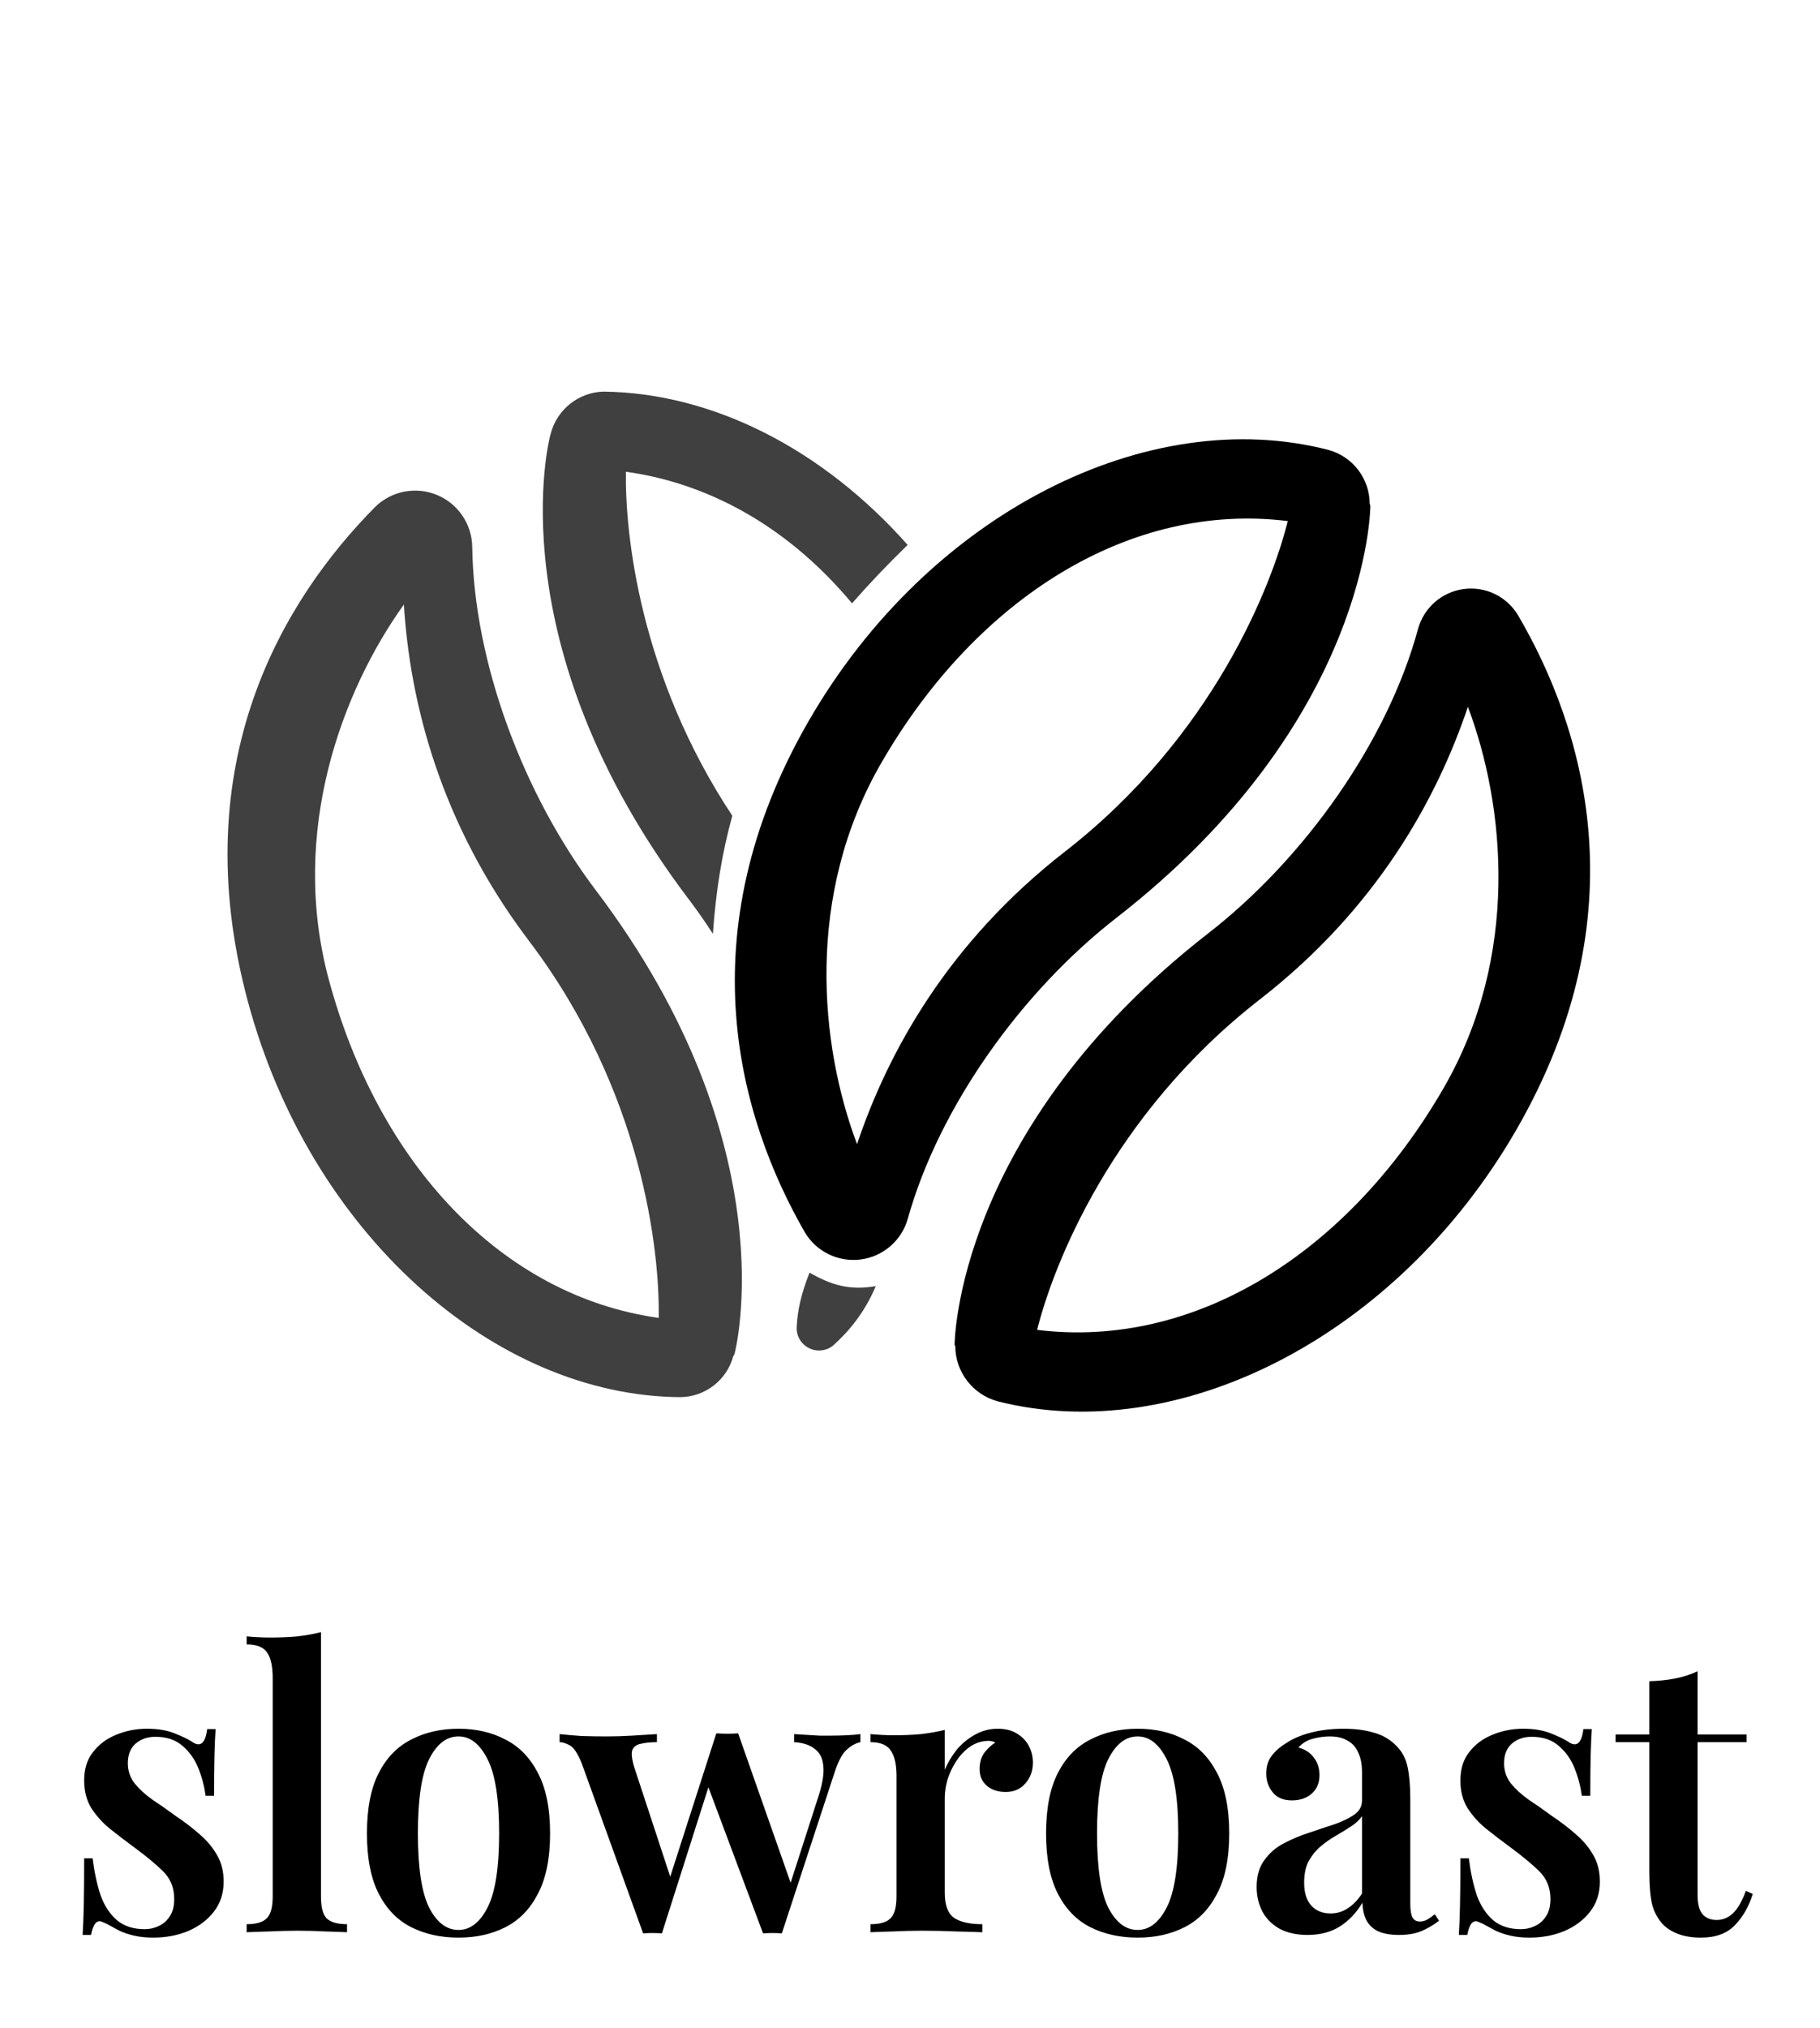
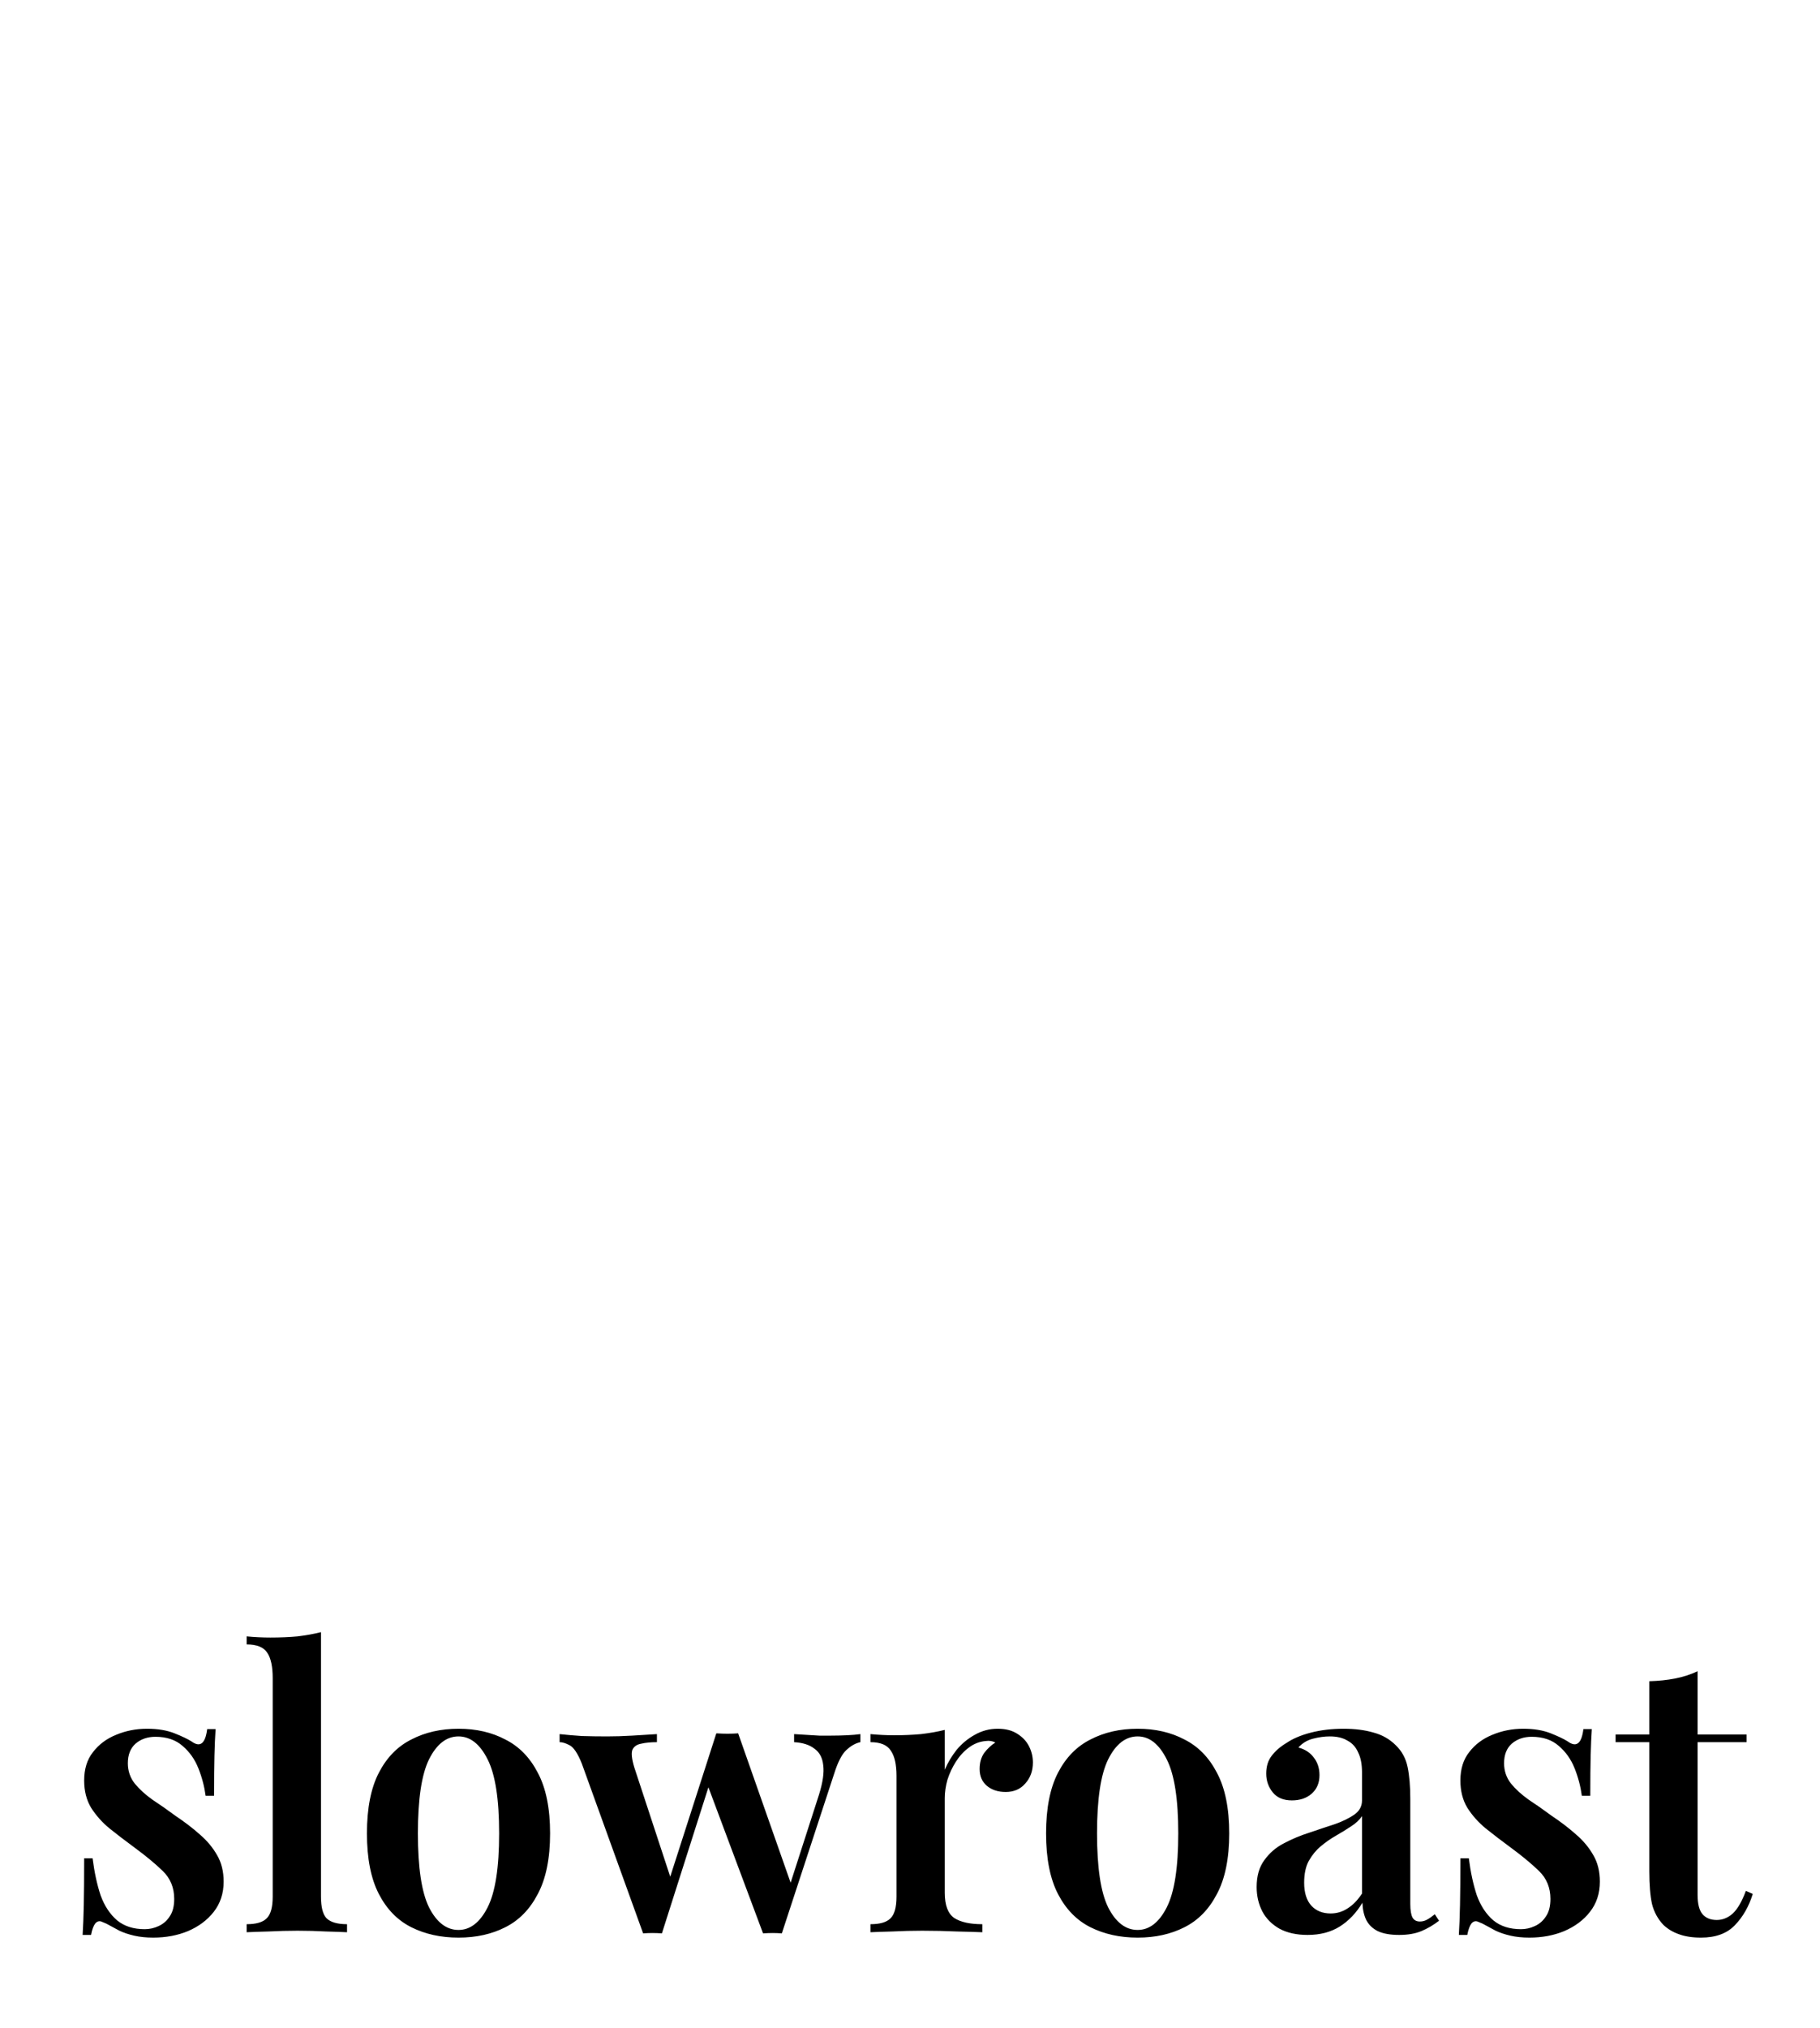
<svg xmlns="http://www.w3.org/2000/svg" width="114" height="127" viewBox="0 0 114 127" fill="none">
  <g clip-path="url(#clip0_7_250)">
-     <path fill-rule="evenodd" clip-rule="evenodd" d="M83.233 28.181C84.743 28.604 85.787 29.977 85.794 31.544C85.833 31.643 85.834 31.703 85.834 31.703C85.834 31.703 85.817 45.124 69.926 57.478C64.019 62.07 58.827 69.289 56.859 76.327C56.474 77.687 55.315 78.686 53.914 78.87C52.513 79.052 51.136 78.385 50.414 77.171C46.353 70.109 42.91 58.577 50.647 45.161C58.188 32.087 71.957 25.25 83.233 28.181ZM80.664 32.63C70.839 31.411 61.203 37.38 55.195 47.787C50.422 56.053 51.343 65.44 53.683 71.648C55.615 65.896 59.381 59.024 66.704 53.331C76.034 46.077 79.662 36.632 80.664 32.63Z" fill="black" />
-     <path fill-rule="evenodd" clip-rule="evenodd" d="M62.478 87.748C60.923 87.32 59.842 85.908 59.835 84.294C59.795 84.237 59.794 84.205 59.794 84.205C59.794 84.205 59.811 70.784 75.701 58.43C81.665 53.794 86.897 46.482 88.823 39.382C89.188 38.056 90.305 37.077 91.668 36.888C93.028 36.701 94.37 37.341 95.08 38.517C99.2 45.555 102.8 57.188 94.981 70.746C87.459 83.789 73.738 90.624 62.478 87.748ZM64.963 83.278C74.788 84.497 84.424 78.528 90.433 68.121C95.205 59.855 94.285 50.468 91.945 44.26C90.012 50.012 86.246 56.884 78.924 62.577C69.594 69.83 65.966 79.275 64.963 83.278Z" fill="black" />
    <path fill-rule="evenodd" clip-rule="evenodd" d="M42.623 87.491C44.172 87.471 45.521 86.426 45.929 84.931C45.997 84.828 46.014 84.762 46.014 84.762C46.014 84.762 49.472 71.793 37.32 55.749C32.817 49.803 29.678 41.522 29.579 34.231C29.552 32.805 28.681 31.531 27.359 30.99C26.039 30.448 24.523 30.744 23.503 31.741C17.773 37.525 11.524 47.751 15.51 62.655C19.413 77.249 30.961 87.421 42.623 87.491ZM50.708 79.694C52.088 80.485 53.223 80.817 54.857 80.539C54.167 82.186 53.147 83.405 52.17 84.27C51.725 84.621 51.111 84.669 50.617 84.391C50.122 84.115 49.842 83.567 49.91 83.004C49.955 82.106 50.17 81.039 50.708 79.694ZM41.26 82.528C31.454 81.162 23.694 72.904 20.583 61.296C18.113 52.076 21.431 43.248 25.298 37.856C25.676 43.913 27.534 51.526 33.134 58.92C40.27 68.341 41.33 78.403 41.26 82.528ZM44.655 58.48C44.174 57.733 43.67 57.012 43.148 56.323C30.995 40.277 34.454 27.31 34.454 27.31C34.454 27.31 34.474 27.236 34.506 27.117C34.914 25.623 36.251 24.568 37.801 24.524C44.711 24.606 51.584 28.181 56.853 34.123C55.576 35.366 54.417 36.581 53.369 37.783C49.609 33.27 44.732 30.311 39.206 29.541C39.144 33.366 40.051 42.295 45.87 51.084C45.222 53.412 44.833 55.85 44.655 58.48Z" fill="#404040" />
  </g>
  <path d="M9.208 108.256C9.88 108.256 10.456 108.352 10.936 108.544C11.416 108.736 11.768 108.904 11.992 109.048C12.536 109.448 12.864 109.192 12.976 108.28H13.504C13.472 108.744 13.448 109.296 13.432 109.936C13.416 110.56 13.408 111.4 13.408 112.456H12.88C12.8 111.864 12.648 111.288 12.424 110.728C12.2 110.168 11.872 109.704 11.44 109.336C11.008 108.952 10.44 108.76 9.736 108.76C9.24 108.76 8.824 108.904 8.488 109.192C8.168 109.48 8.008 109.888 8.008 110.416C8.008 110.896 8.152 111.32 8.44 111.688C8.728 112.04 9.096 112.376 9.544 112.696C10.008 113 10.488 113.336 10.984 113.704C11.56 114.088 12.072 114.48 12.52 114.88C12.968 115.264 13.328 115.696 13.6 116.176C13.872 116.64 14.008 117.192 14.008 117.832C14.008 118.568 13.8 119.2 13.384 119.728C12.984 120.24 12.448 120.64 11.776 120.928C11.12 121.2 10.392 121.336 9.592 121.336C9.16 121.336 8.768 121.296 8.416 121.216C8.064 121.136 7.752 121.032 7.48 120.904C7.272 120.792 7.08 120.688 6.904 120.592C6.744 120.496 6.576 120.416 6.4 120.352C6.24 120.272 6.096 120.304 5.968 120.448C5.856 120.592 5.768 120.832 5.704 121.168H5.176C5.208 120.656 5.232 120.032 5.248 119.296C5.264 118.56 5.272 117.584 5.272 116.368H5.8C5.912 117.248 6.08 118.024 6.304 118.696C6.544 119.352 6.888 119.872 7.336 120.256C7.784 120.624 8.36 120.808 9.064 120.808C9.368 120.808 9.656 120.744 9.928 120.616C10.216 120.488 10.448 120.288 10.624 120.016C10.816 119.744 10.912 119.376 10.912 118.912C10.912 118.208 10.672 117.624 10.192 117.16C9.712 116.696 9.112 116.2 8.392 115.672C7.848 115.272 7.336 114.88 6.856 114.496C6.392 114.112 6.008 113.68 5.704 113.2C5.416 112.72 5.272 112.152 5.272 111.496C5.272 110.776 5.456 110.184 5.824 109.72C6.192 109.24 6.672 108.88 7.264 108.64C7.872 108.384 8.52 108.256 9.208 108.256ZM20.105 102.208V118.768C20.105 119.44 20.225 119.896 20.465 120.136C20.721 120.376 21.145 120.496 21.737 120.496V121C21.449 120.984 21.009 120.968 20.417 120.952C19.841 120.92 19.249 120.904 18.641 120.904C18.049 120.904 17.441 120.92 16.817 120.952C16.209 120.968 15.753 120.984 15.449 121V120.496C16.041 120.496 16.457 120.376 16.697 120.136C16.953 119.896 17.081 119.44 17.081 118.768V105.088C17.081 104.368 16.969 103.84 16.745 103.504C16.521 103.152 16.089 102.976 15.449 102.976V102.472C15.961 102.52 16.457 102.544 16.937 102.544C17.545 102.544 18.113 102.52 18.641 102.472C19.169 102.408 19.657 102.32 20.105 102.208ZM28.72 108.256C29.824 108.256 30.8 108.48 31.648 108.928C32.512 109.36 33.192 110.056 33.688 111.016C34.2 111.976 34.456 113.24 34.456 114.808C34.456 116.376 34.2 117.64 33.688 118.6C33.192 119.56 32.512 120.256 31.648 120.688C30.8 121.12 29.824 121.336 28.72 121.336C27.616 121.336 26.632 121.12 25.768 120.688C24.904 120.256 24.224 119.56 23.728 118.6C23.232 117.64 22.984 116.376 22.984 114.808C22.984 113.24 23.232 111.976 23.728 111.016C24.224 110.056 24.904 109.36 25.768 108.928C26.632 108.48 27.616 108.256 28.72 108.256ZM28.72 108.736C27.968 108.736 27.352 109.216 26.872 110.176C26.408 111.12 26.176 112.664 26.176 114.808C26.176 116.952 26.408 118.496 26.872 119.44C27.352 120.384 27.968 120.856 28.72 120.856C29.456 120.856 30.064 120.384 30.544 119.44C31.024 118.496 31.264 116.952 31.264 114.808C31.264 112.664 31.024 111.12 30.544 110.176C30.064 109.216 29.456 108.736 28.72 108.736ZM41.148 108.592V109.096C40.764 109.096 40.436 109.128 40.164 109.192C39.892 109.24 39.708 109.368 39.612 109.576C39.532 109.784 39.572 110.152 39.732 110.68L42.084 117.832L41.82 118.024L44.868 108.544L45.372 108.784L41.46 121.072C41.268 121.056 41.068 121.048 40.86 121.048C40.668 121.048 40.476 121.056 40.284 121.072L36.444 110.44C36.188 109.8 35.932 109.416 35.676 109.288C35.436 109.16 35.228 109.096 35.052 109.096V108.592C35.5 108.64 35.964 108.68 36.444 108.712C36.924 108.728 37.452 108.736 38.028 108.736C38.524 108.736 39.044 108.72 39.588 108.688C40.148 108.656 40.668 108.624 41.148 108.592ZM53.892 108.592V109.096C53.588 109.16 53.292 109.328 53.004 109.6C52.732 109.856 52.484 110.336 52.26 111.04L48.972 121.072C48.78 121.056 48.588 121.048 48.396 121.048C48.204 121.048 48.004 121.056 47.796 121.072L44.268 111.64L44.892 108.544C45.116 108.56 45.34 108.568 45.564 108.568C45.788 108.568 46.012 108.56 46.236 108.544L49.668 118.312L49.428 118.192L51.3 112.384C51.54 111.616 51.628 111 51.564 110.536C51.516 110.072 51.332 109.728 51.012 109.504C50.708 109.264 50.284 109.128 49.74 109.096V108.592C49.996 108.608 50.26 108.624 50.532 108.64C50.804 108.656 51.068 108.672 51.324 108.688C51.58 108.688 51.82 108.688 52.044 108.688C52.38 108.688 52.716 108.68 53.052 108.664C53.388 108.648 53.668 108.624 53.892 108.592ZM62.49 108.256C62.986 108.256 63.394 108.36 63.714 108.568C64.05 108.776 64.298 109.04 64.458 109.36C64.618 109.68 64.698 110.016 64.698 110.368C64.698 110.896 64.538 111.336 64.218 111.688C63.914 112.04 63.506 112.216 62.994 112.216C62.514 112.216 62.122 112.088 61.818 111.832C61.514 111.576 61.362 111.224 61.362 110.776C61.362 110.376 61.458 110.04 61.65 109.768C61.858 109.496 62.09 109.28 62.346 109.12C62.17 109.024 61.97 108.992 61.746 109.024C61.362 109.056 61.01 109.192 60.69 109.432C60.37 109.672 60.098 109.968 59.874 110.32C59.65 110.672 59.474 111.048 59.346 111.448C59.234 111.848 59.178 112.232 59.178 112.6V118.528C59.178 119.312 59.378 119.84 59.778 120.112C60.178 120.368 60.762 120.496 61.53 120.496V121C61.162 120.984 60.626 120.968 59.922 120.952C59.234 120.92 58.514 120.904 57.762 120.904C57.138 120.904 56.514 120.92 55.89 120.952C55.282 120.968 54.826 120.984 54.522 121V120.496C55.114 120.496 55.53 120.376 55.77 120.136C56.026 119.896 56.154 119.44 56.154 118.768V111.208C56.154 110.488 56.034 109.96 55.794 109.624C55.57 109.272 55.146 109.096 54.522 109.096V108.592C55.034 108.64 55.53 108.664 56.01 108.664C56.602 108.664 57.162 108.64 57.69 108.592C58.234 108.528 58.73 108.44 59.178 108.328V110.824C59.37 110.376 59.618 109.96 59.922 109.576C60.242 109.192 60.618 108.88 61.05 108.64C61.498 108.384 61.978 108.256 62.49 108.256ZM71.259 108.256C72.363 108.256 73.339 108.48 74.187 108.928C75.051 109.36 75.731 110.056 76.227 111.016C76.739 111.976 76.995 113.24 76.995 114.808C76.995 116.376 76.739 117.64 76.227 118.6C75.731 119.56 75.051 120.256 74.187 120.688C73.339 121.12 72.363 121.336 71.259 121.336C70.155 121.336 69.171 121.12 68.307 120.688C67.443 120.256 66.763 119.56 66.267 118.6C65.771 117.64 65.523 116.376 65.523 114.808C65.523 113.24 65.771 111.976 66.267 111.016C66.763 110.056 67.443 109.36 68.307 108.928C69.171 108.48 70.155 108.256 71.259 108.256ZM71.259 108.736C70.507 108.736 69.891 109.216 69.411 110.176C68.947 111.12 68.715 112.664 68.715 114.808C68.715 116.952 68.947 118.496 69.411 119.44C69.891 120.384 70.507 120.856 71.259 120.856C71.995 120.856 72.603 120.384 73.083 119.44C73.563 118.496 73.803 116.952 73.803 114.808C73.803 112.664 73.563 111.12 73.083 110.176C72.603 109.216 71.995 108.736 71.259 108.736ZM81.905 121.168C81.217 121.168 80.633 121.04 80.153 120.784C79.673 120.512 79.313 120.152 79.073 119.704C78.833 119.24 78.713 118.728 78.713 118.168C78.713 117.48 78.873 116.92 79.193 116.488C79.513 116.04 79.921 115.688 80.417 115.432C80.929 115.16 81.465 114.936 82.025 114.76C82.585 114.568 83.113 114.392 83.609 114.232C84.105 114.056 84.513 113.856 84.833 113.632C85.153 113.408 85.313 113.112 85.313 112.744V110.992C85.313 110.48 85.233 110.064 85.073 109.744C84.929 109.408 84.705 109.16 84.401 109C84.113 108.824 83.745 108.736 83.297 108.736C82.961 108.736 82.609 108.784 82.241 108.88C81.873 108.976 81.569 109.16 81.329 109.432C81.745 109.544 82.065 109.752 82.289 110.056C82.529 110.36 82.649 110.728 82.649 111.16C82.649 111.656 82.481 112.048 82.145 112.336C81.825 112.608 81.417 112.744 80.921 112.744C80.393 112.744 79.993 112.576 79.721 112.24C79.449 111.904 79.313 111.512 79.313 111.064C79.313 110.616 79.425 110.248 79.649 109.96C79.873 109.656 80.185 109.384 80.585 109.144C80.985 108.872 81.497 108.656 82.121 108.496C82.745 108.336 83.425 108.256 84.161 108.256C84.865 108.256 85.489 108.336 86.033 108.496C86.577 108.64 87.041 108.904 87.425 109.288C87.809 109.656 88.057 110.112 88.169 110.656C88.281 111.2 88.337 111.864 88.337 112.648V119.224C88.337 119.624 88.385 119.912 88.481 120.088C88.577 120.248 88.729 120.328 88.937 120.328C89.097 120.328 89.249 120.288 89.393 120.208C89.537 120.128 89.697 120.016 89.873 119.872L90.137 120.28C89.785 120.552 89.417 120.768 89.033 120.928C88.649 121.088 88.185 121.168 87.641 121.168C87.081 121.168 86.633 121.088 86.297 120.928C85.977 120.768 85.737 120.536 85.577 120.232C85.433 119.928 85.353 119.568 85.337 119.152C84.953 119.792 84.481 120.288 83.921 120.64C83.361 120.992 82.689 121.168 81.905 121.168ZM83.345 119.824C83.729 119.824 84.081 119.72 84.401 119.512C84.737 119.304 85.041 118.992 85.313 118.576V113.728C85.153 113.968 84.921 114.184 84.617 114.376C84.329 114.568 84.017 114.76 83.681 114.952C83.345 115.144 83.025 115.368 82.721 115.624C82.433 115.864 82.185 116.168 81.977 116.536C81.785 116.888 81.689 117.344 81.689 117.904C81.689 118.528 81.841 119.008 82.145 119.344C82.449 119.664 82.849 119.824 83.345 119.824ZM95.411 108.256C96.083 108.256 96.659 108.352 97.139 108.544C97.619 108.736 97.971 108.904 98.195 109.048C98.739 109.448 99.067 109.192 99.179 108.28H99.707C99.675 108.744 99.651 109.296 99.635 109.936C99.619 110.56 99.611 111.4 99.611 112.456H99.083C99.003 111.864 98.851 111.288 98.627 110.728C98.403 110.168 98.075 109.704 97.643 109.336C97.211 108.952 96.643 108.76 95.939 108.76C95.443 108.76 95.027 108.904 94.691 109.192C94.371 109.48 94.211 109.888 94.211 110.416C94.211 110.896 94.355 111.32 94.643 111.688C94.931 112.04 95.299 112.376 95.747 112.696C96.211 113 96.691 113.336 97.187 113.704C97.763 114.088 98.275 114.48 98.723 114.88C99.171 115.264 99.531 115.696 99.803 116.176C100.075 116.64 100.211 117.192 100.211 117.832C100.211 118.568 100.003 119.2 99.587 119.728C99.187 120.24 98.651 120.64 97.979 120.928C97.323 121.2 96.595 121.336 95.795 121.336C95.363 121.336 94.971 121.296 94.619 121.216C94.267 121.136 93.955 121.032 93.683 120.904C93.475 120.792 93.283 120.688 93.107 120.592C92.947 120.496 92.779 120.416 92.603 120.352C92.443 120.272 92.299 120.304 92.171 120.448C92.059 120.592 91.971 120.832 91.907 121.168H91.379C91.411 120.656 91.435 120.032 91.451 119.296C91.467 118.56 91.475 117.584 91.475 116.368H92.003C92.115 117.248 92.283 118.024 92.507 118.696C92.747 119.352 93.091 119.872 93.539 120.256C93.987 120.624 94.563 120.808 95.267 120.808C95.571 120.808 95.859 120.744 96.131 120.616C96.419 120.488 96.651 120.288 96.827 120.016C97.019 119.744 97.115 119.376 97.115 118.912C97.115 118.208 96.875 117.624 96.395 117.16C95.915 116.696 95.315 116.2 94.595 115.672C94.051 115.272 93.539 114.88 93.059 114.496C92.595 114.112 92.211 113.68 91.907 113.2C91.619 112.72 91.475 112.152 91.475 111.496C91.475 110.776 91.659 110.184 92.027 109.72C92.395 109.24 92.875 108.88 93.467 108.64C94.075 108.384 94.723 108.256 95.411 108.256ZM106.332 104.656V108.616H109.404V109.096H106.332V118.648C106.332 119.224 106.436 119.632 106.644 119.872C106.852 120.112 107.148 120.232 107.532 120.232C107.9 120.232 108.236 120.096 108.54 119.824C108.844 119.536 109.116 119.064 109.356 118.408L109.788 118.6C109.548 119.384 109.172 120.04 108.66 120.568C108.164 121.08 107.46 121.336 106.548 121.336C106.004 121.336 105.54 121.264 105.156 121.12C104.788 120.992 104.468 120.8 104.196 120.544C103.844 120.176 103.604 119.736 103.476 119.224C103.364 118.712 103.308 118.032 103.308 117.184V109.096H101.196V108.616H103.308V105.28C103.884 105.264 104.42 105.208 104.916 105.112C105.412 105.016 105.884 104.864 106.332 104.656Z" fill="black" />
  <defs>
    <clipPath id="clip0_7_250">
-       <rect width="114" height="114" fill="white" />
-     </clipPath>
+       </clipPath>
  </defs>
</svg>